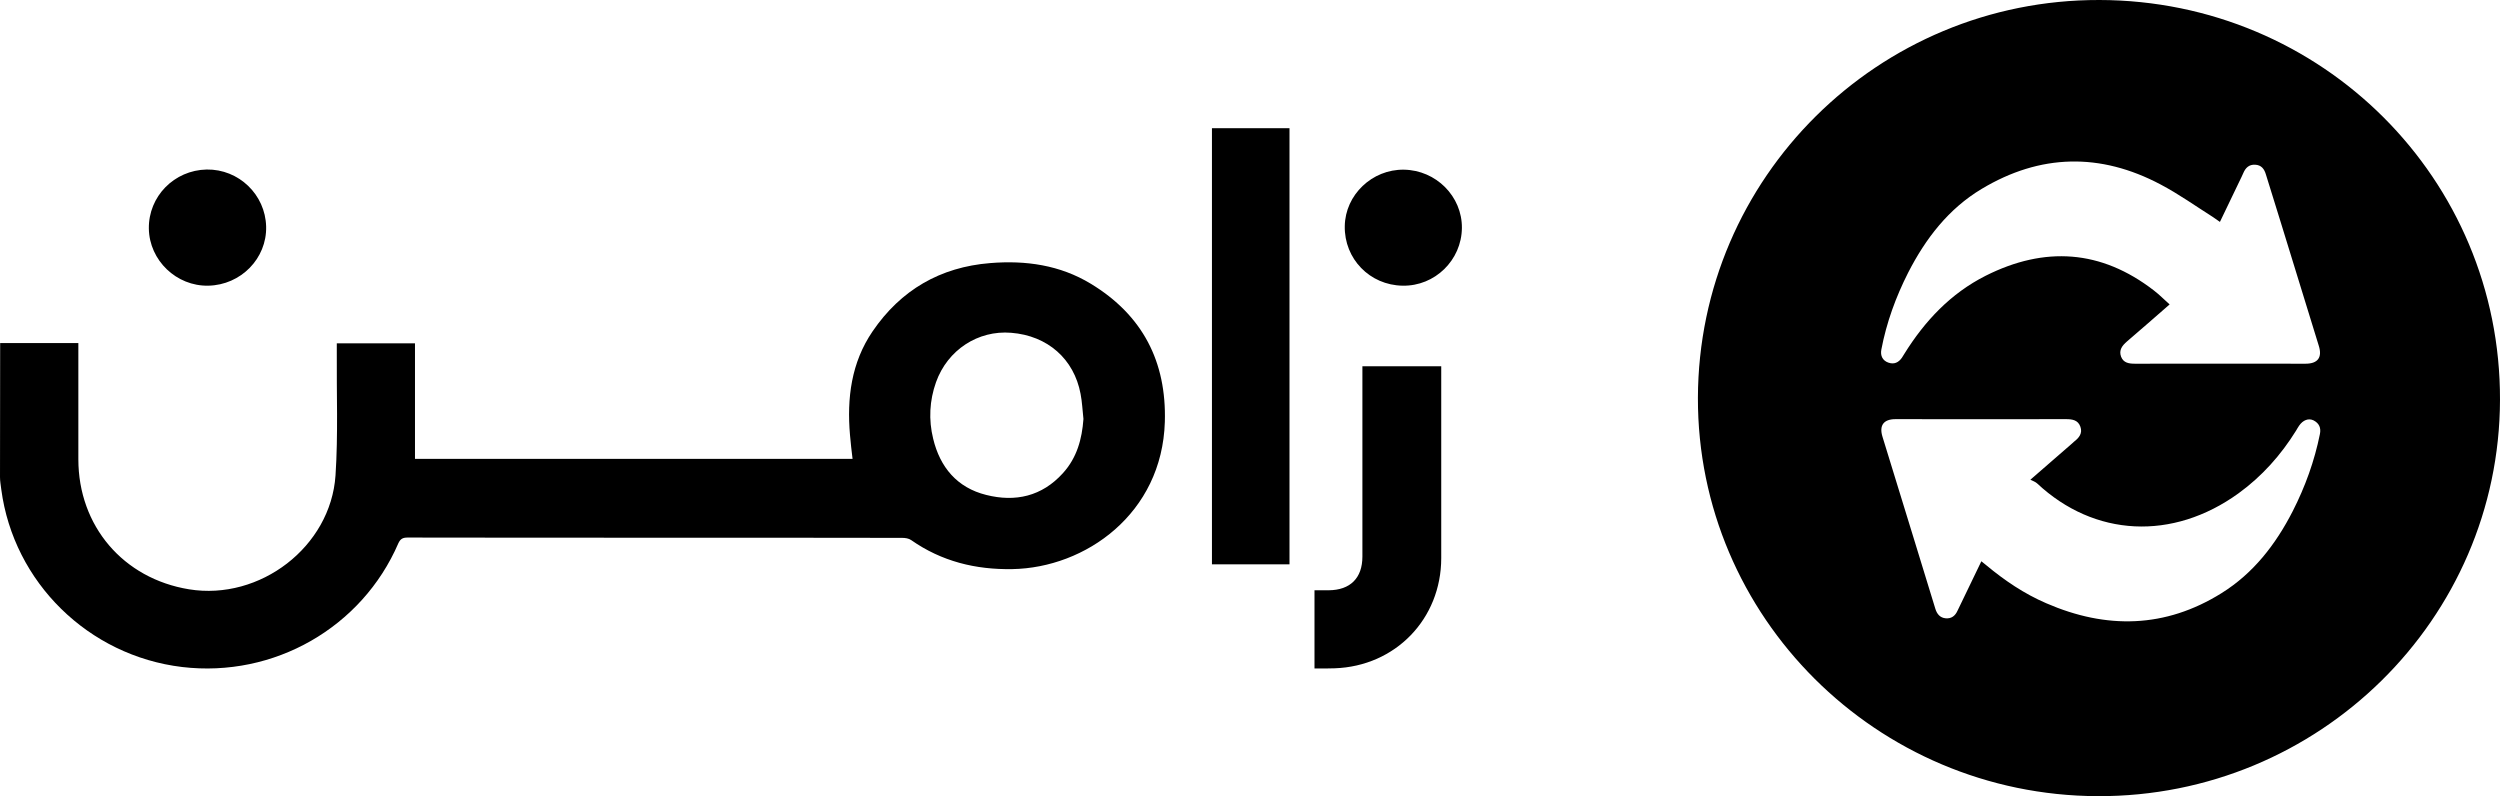
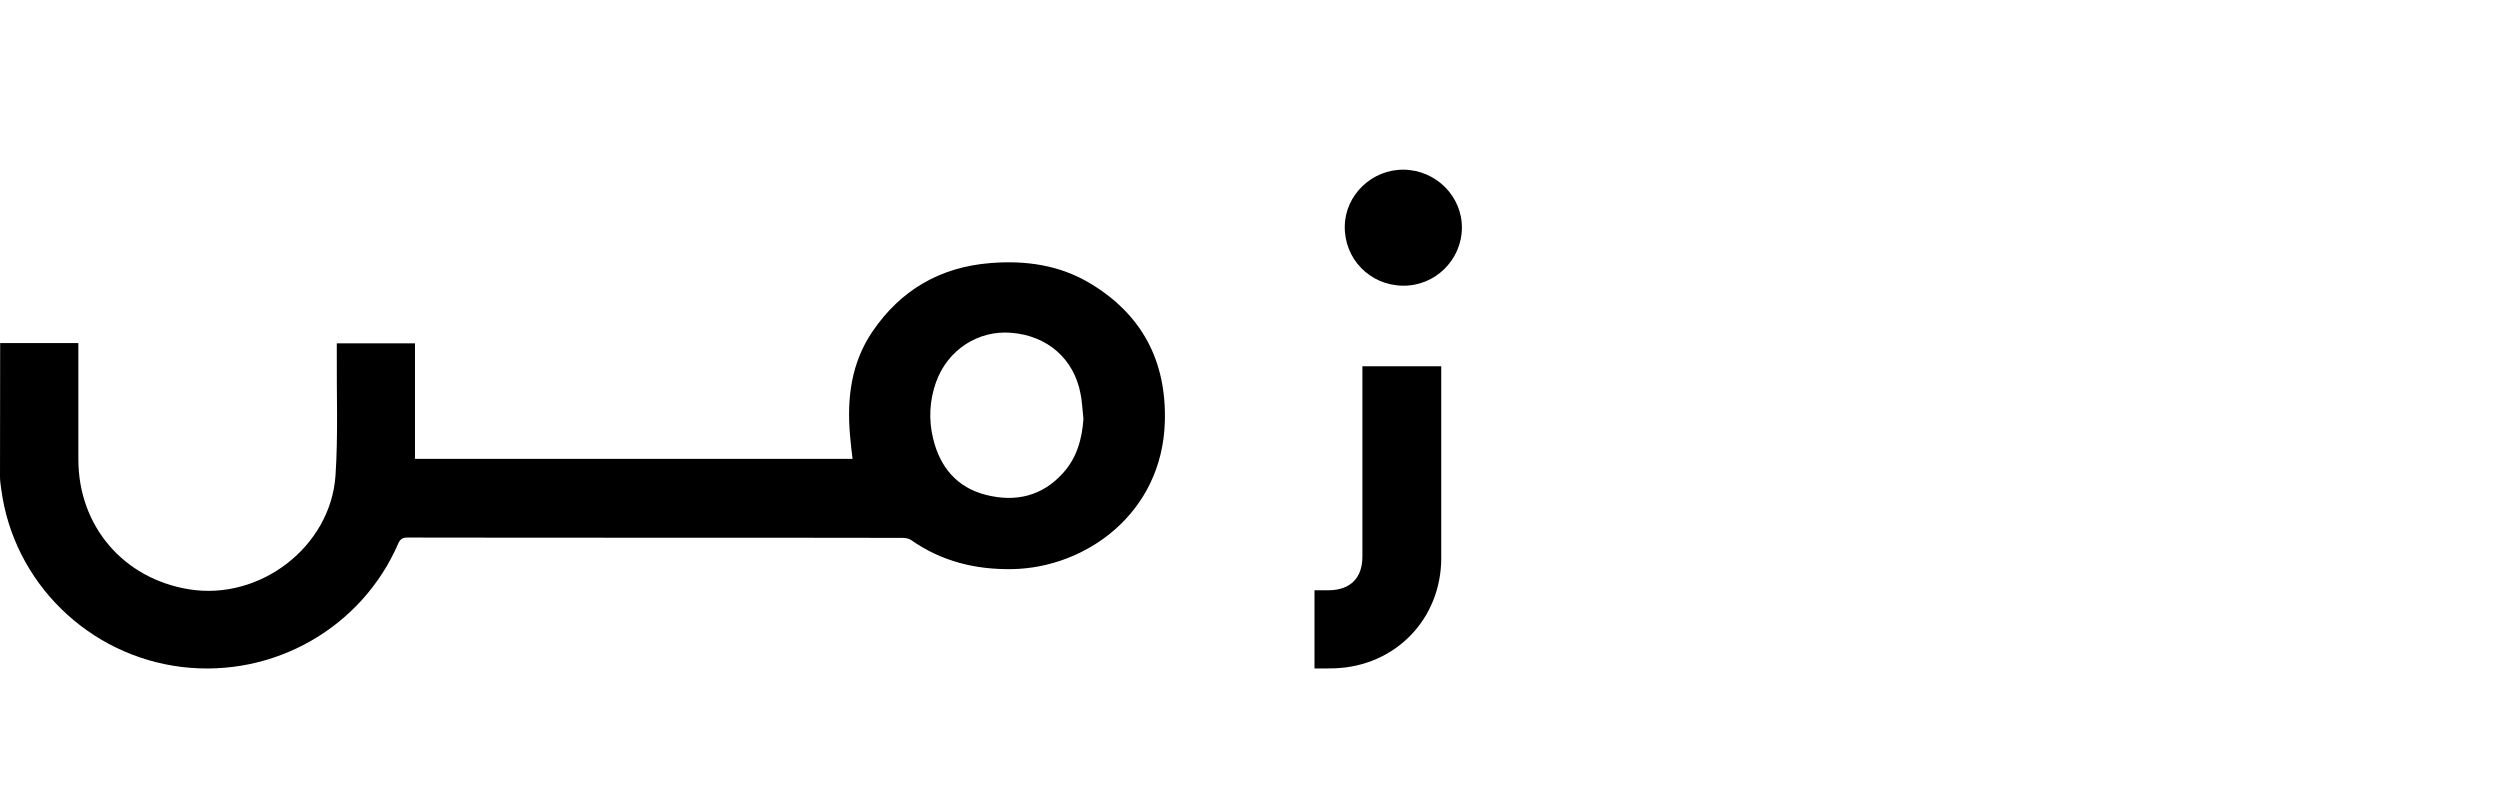
<svg xmlns="http://www.w3.org/2000/svg" version="1.1" id="Layer_1" x="0px" y="0px" viewBox="45.09 26.18 156.03 49.69" style="enable-background:new 0 0 235.28 102.05;" xml:space="preserve">
  <style type="text/css">
	.st0{display:none;}
	.st1{display:inline;}
</style>
  <g>
-     <path d="M151.06,51.01c0.04-13.75,11.25-24.86,25.06-24.83c13.89,0.03,25.04,11.16,25,24.96c-0.04,13.69-11.3,24.78-25.11,24.73   C162.21,75.82,151.03,64.68,151.06,51.01z M168.75,61.21c0.12,0.1,0.22,0.17,0.31,0.25c1.14,0.95,2.37,1.78,3.74,2.37   c3.75,1.63,7.43,1.56,10.94-0.63c1.99-1.24,3.38-3.04,4.44-5.11c0.78-1.53,1.36-3.13,1.7-4.82c0.08-0.39-0.05-0.67-0.39-0.85   c-0.32-0.16-0.67-0.02-0.91,0.33c-0.07,0.1-0.13,0.21-0.19,0.31c-0.95,1.53-2.13,2.85-3.59,3.91c-4.11,2.97-8.99,2.73-12.57-0.62   c-0.11-0.1-0.26-0.15-0.42-0.23c0.96-0.84,1.78-1.55,2.6-2.26c0.04-0.04,0.08-0.07,0.12-0.11c0.31-0.24,0.55-0.52,0.4-0.94   c-0.15-0.42-0.51-0.47-0.9-0.47c-3.55,0.01-7.1,0-10.64,0c-0.74,0-1.03,0.39-0.81,1.1c0.65,2.11,1.3,4.23,1.95,6.34   c0.45,1.47,0.9,2.93,1.35,4.4c0.1,0.32,0.29,0.56,0.65,0.59c0.36,0.03,0.59-0.16,0.73-0.47c0.05-0.11,0.11-0.22,0.16-0.33   C167.86,63.07,168.3,62.15,168.75,61.21z M183.64,40.03c-0.17-0.12-0.3-0.21-0.43-0.3c-1.09-0.69-2.14-1.44-3.28-2.04   c-3.76-1.99-7.51-1.91-11.16,0.28c-2.07,1.24-3.5,3.1-4.59,5.23c-0.77,1.52-1.35,3.11-1.67,4.79c-0.08,0.4,0.09,0.7,0.43,0.82   c0.36,0.13,0.64,0,0.85-0.3c0.05-0.08,0.1-0.16,0.15-0.24c1.28-2.06,2.9-3.78,5.08-4.88c3.68-1.85,7.2-1.63,10.5,0.92   c0.34,0.26,0.64,0.57,0.98,0.87c-0.92,0.8-1.78,1.56-2.66,2.31c-0.3,0.26-0.52,0.54-0.37,0.95c0.15,0.39,0.49,0.44,0.87,0.44   c3.55-0.01,7.09,0,10.64,0c0.77,0,1.06-0.39,0.83-1.12c-0.79-2.55-1.57-5.11-2.36-7.66c-0.31-1.01-0.63-2.02-0.94-3.03   c-0.1-0.34-0.28-0.59-0.67-0.61c-0.38-0.02-0.6,0.19-0.74,0.52c-0.07,0.17-0.16,0.34-0.24,0.51   C184.46,38.33,184.06,39.17,183.64,40.03z" />
    <path d="M45.1,47.59c1.62,0,3.22,0,4.88,0c0,0.15,0,0.29,0,0.44c0,2.27,0,4.54,0,6.81c0,4.17,2.8,7.45,6.91,8.12   c4.42,0.72,8.84-2.65,9.14-7.11c0.17-2.56,0.06-5.13,0.08-7.7c0-0.17,0-0.35,0-0.54c1.64,0,3.24,0,4.88,0c0,2.39,0,4.79,0,7.21   c9.12,0,18.19,0,27.31,0c-0.06-0.5-0.12-1-0.16-1.49c-0.2-2.3,0.08-4.52,1.41-6.47c1.76-2.58,4.22-4.01,7.34-4.26   c2.22-0.18,4.35,0.12,6.28,1.29c3.23,1.96,4.73,4.86,4.62,8.62c-0.17,5.73-4.95,9.11-9.52,9.19c-2.29,0.04-4.41-0.48-6.31-1.81   c-0.15-0.11-0.38-0.14-0.57-0.14c-4.96-0.01-9.92-0.01-14.88-0.01c-5.33,0-10.66,0-15.98-0.01c-0.3,0-0.45,0.08-0.58,0.36   c-2.27,5.26-7.77,8.4-13.49,7.72c-5.85-0.7-10.52-5.28-11.29-11.08c-0.03-0.26-0.08-0.51-0.08-0.77   C45.09,53.18,45.1,50.41,45.1,47.59z M112.71,52.33c-0.06-0.53-0.08-1.06-0.18-1.57c-0.41-2.18-2.06-3.63-4.33-3.81   c-2.07-0.17-3.97,1.07-4.69,3.08c-0.41,1.15-0.47,2.35-0.18,3.53c0.43,1.79,1.5,3.06,3.31,3.51c1.82,0.46,3.48,0.09,4.79-1.36   C112.3,54.75,112.62,53.59,112.71,52.33z" />
-     <path d="M125.57,61.4c-1.61,0-3.21,0-4.84,0c0-9.07,0-18.13,0-27.22c1.61,0,3.21,0,4.84,0C125.57,43.25,125.57,52.31,125.57,61.4z" />
    <path d="M127.13,67.9c0-1.64,0-3.23,0-4.88c0.31,0,0.6,0,0.89,0c1.34-0.01,2.1-0.76,2.1-2.1c0-3.78,0-7.55,0-11.33   c0-0.17,0-0.35,0-0.55c1.65,0,3.26,0,4.92,0c0,0.15,0,0.29,0,0.44c0,3.84,0,7.69,0,11.53c0,3.8-2.86,6.75-6.65,6.88   C127.98,67.91,127.58,67.9,127.13,67.9z" />
-     <path d="M57.99,36.76c2-0.03,3.66,1.56,3.71,3.56c0.05,1.99-1.58,3.65-3.61,3.69c-1.99,0.04-3.68-1.58-3.71-3.56   C54.35,38.44,55.96,36.8,57.99,36.76z" />
    <path d="M132.71,36.77c2.01,0.03,3.64,1.67,3.62,3.64c-0.02,2.01-1.69,3.64-3.7,3.6c-2.05-0.03-3.65-1.68-3.61-3.72   C129.05,38.34,130.73,36.74,132.71,36.77z" />
  </g>
</svg>